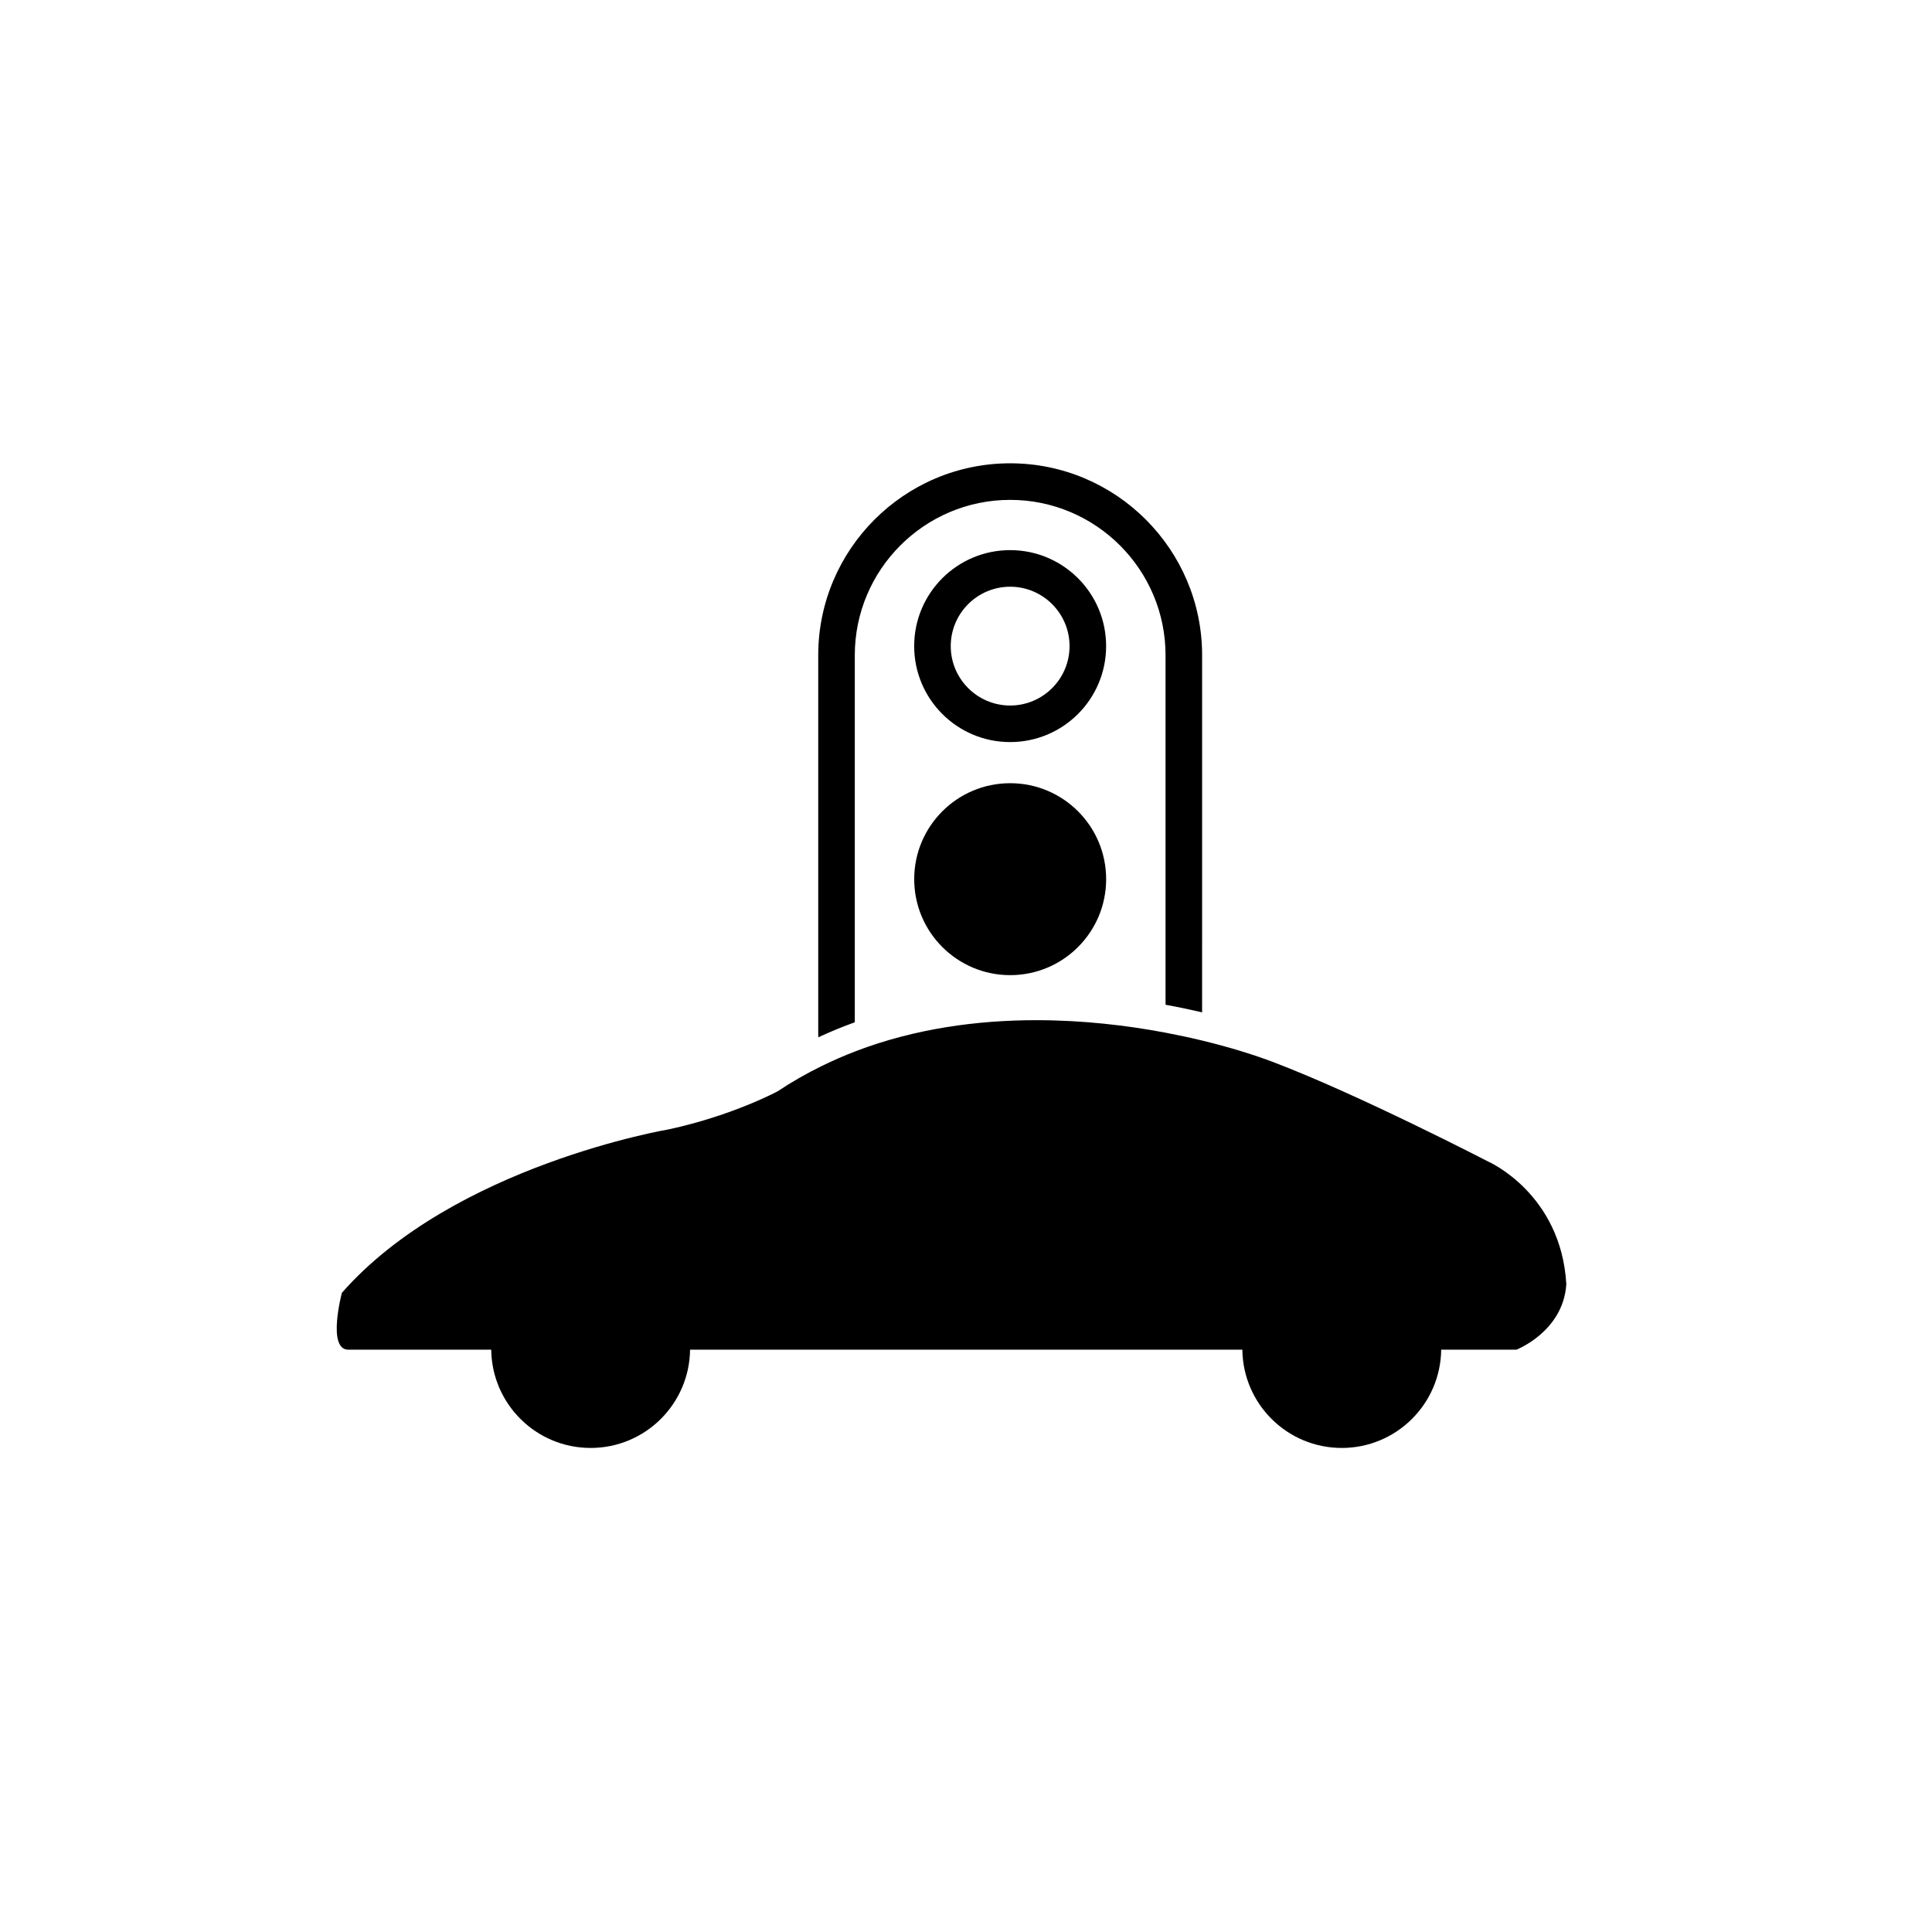
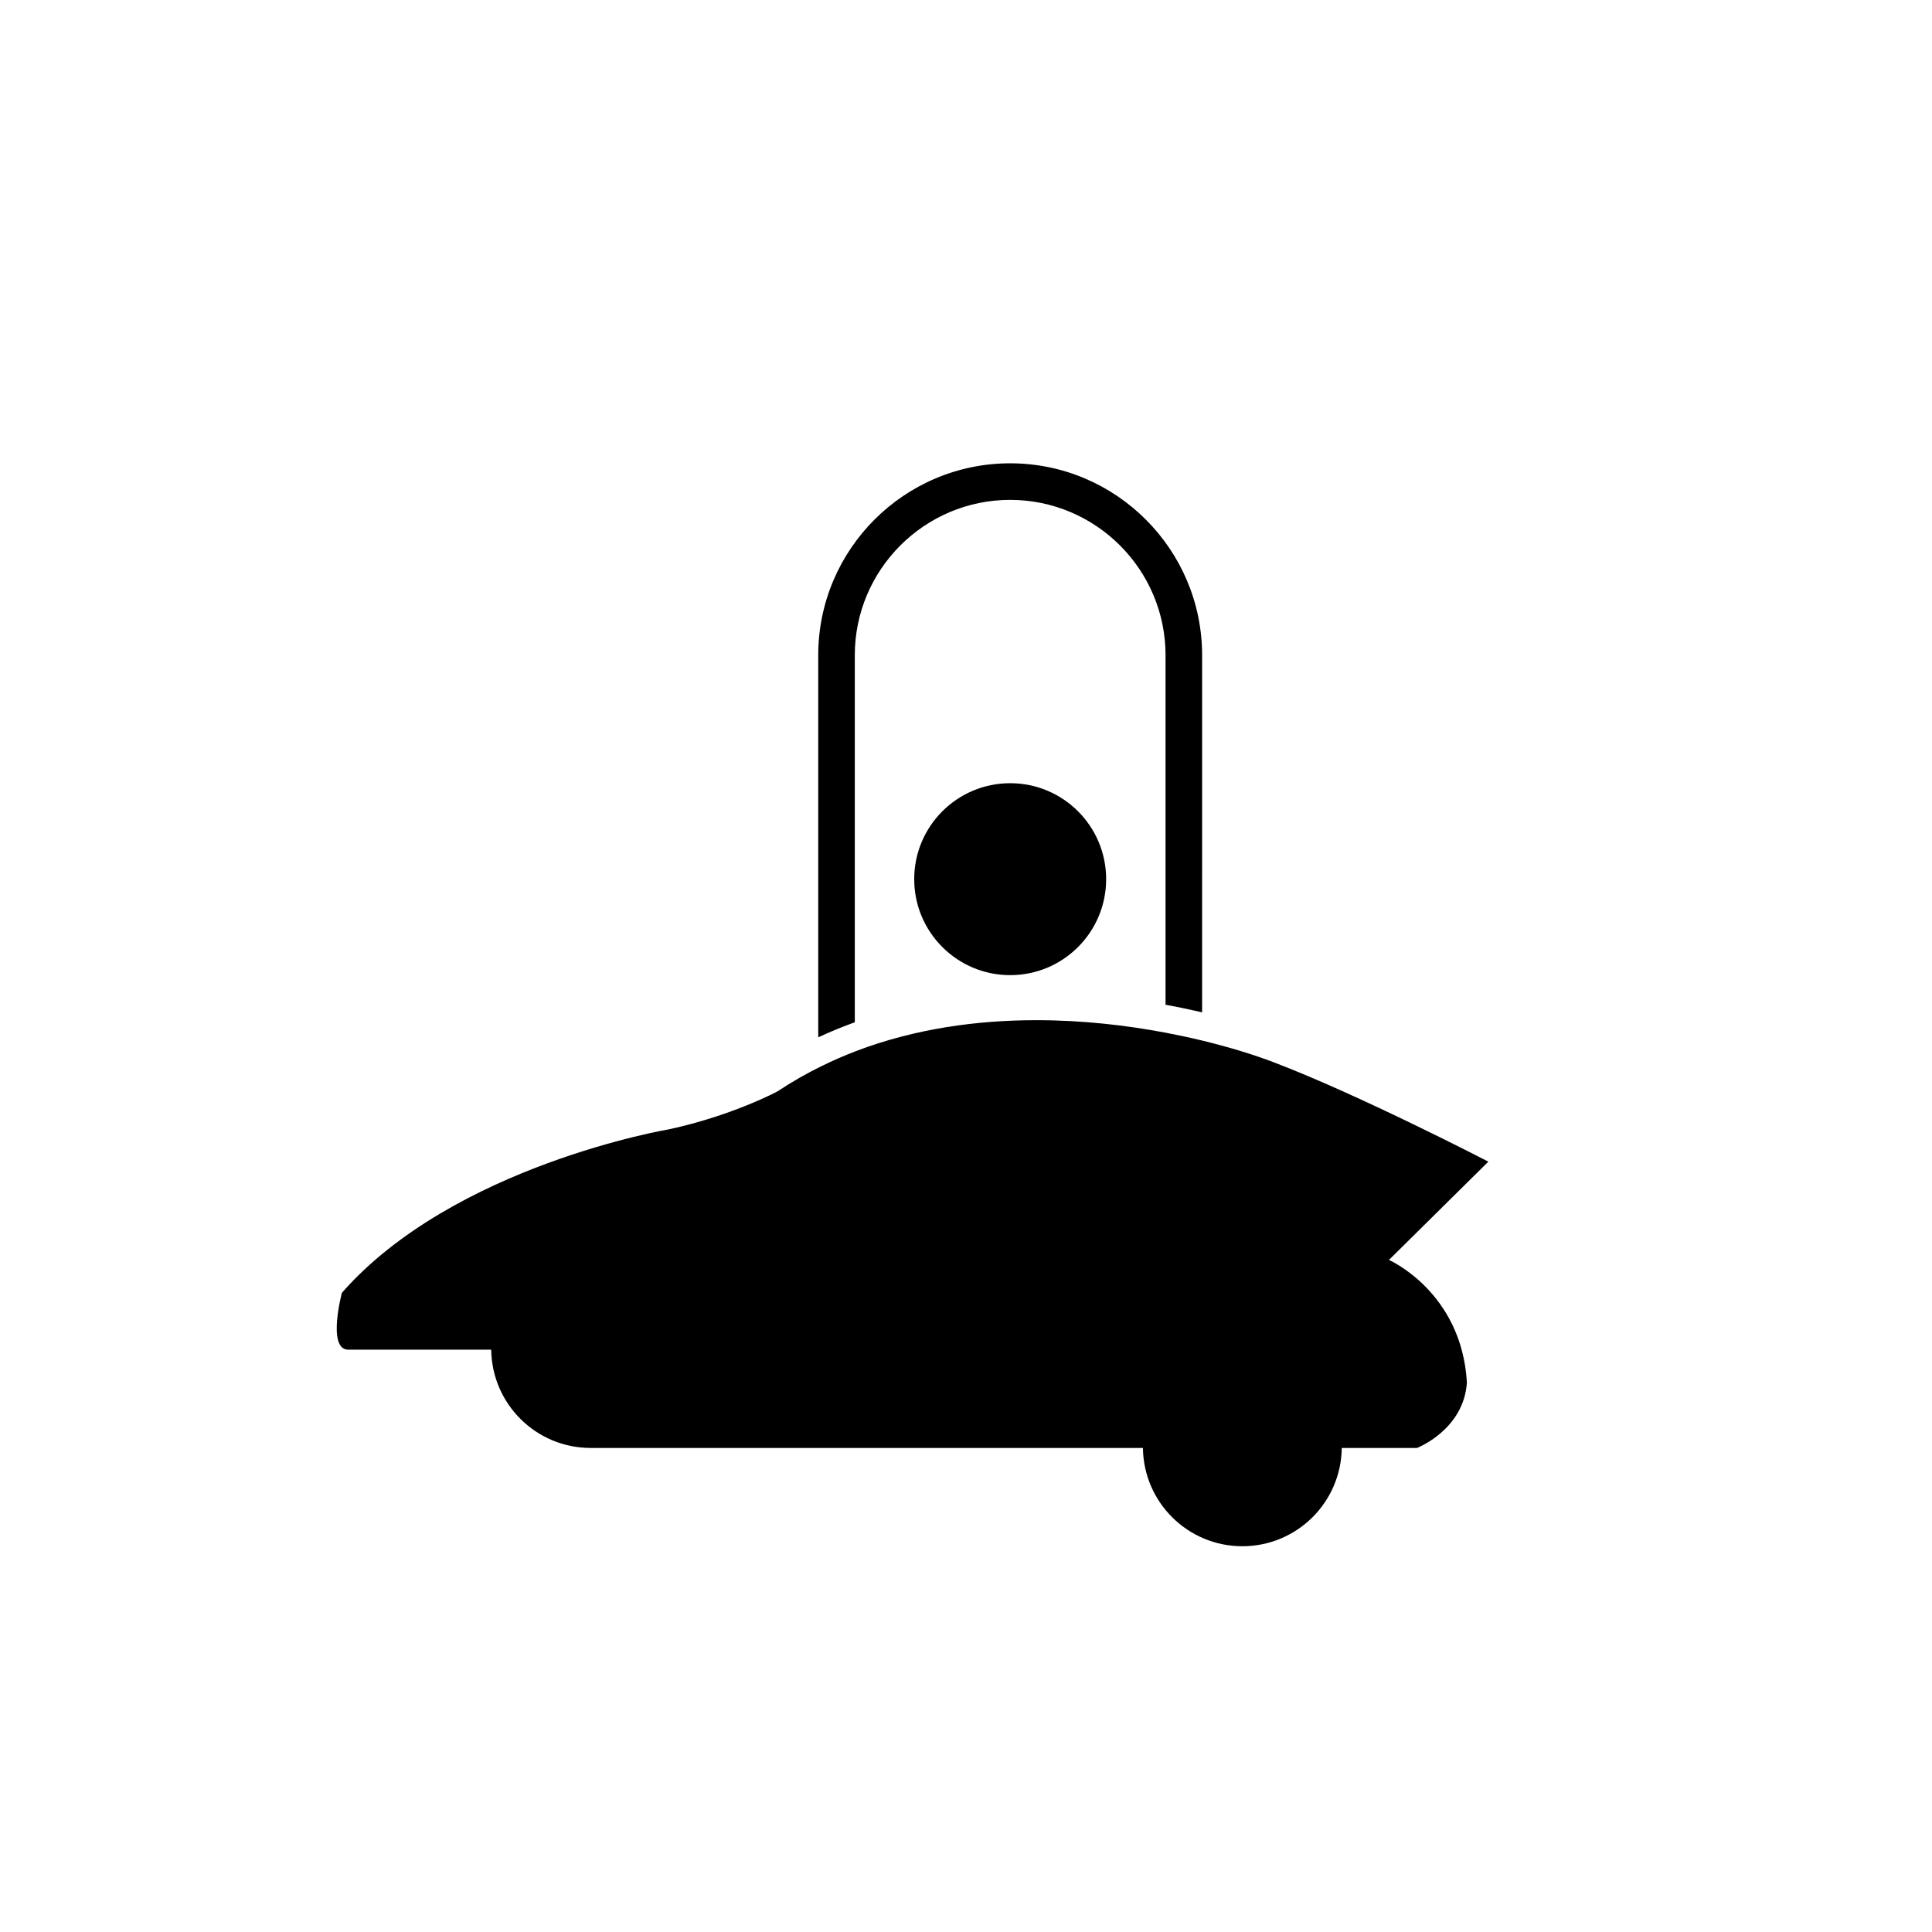
<svg xmlns="http://www.w3.org/2000/svg" fill="#000000" width="800px" height="800px" version="1.1" viewBox="144 144 512 512">
  <g>
    <path d="m370.53 414.91v-97.262c0-22.707 18.473-41.176 41.176-41.176 22.707 0 41.176 18.473 41.176 41.176v92.621c3.449 0.633 6.684 1.312 9.688 2.012l0.004-94.633c0-28.047-22.82-50.867-50.867-50.867s-50.867 22.816-50.867 50.867v100.52c0 0.25 0.02 0.477 0.023 0.723 3.144-1.457 6.359-2.793 9.668-3.981z" />
-     <path d="m411.7 289.79c-14.047 0-25.434 11.387-25.434 25.434s11.387 25.434 25.434 25.434 25.434-11.387 25.434-25.434-11.387-25.434-25.434-25.434zm0 41.18c-8.68 0-15.742-7.062-15.742-15.742 0-8.68 7.062-15.742 15.742-15.742s15.742 7.062 15.742 15.742c0.004 8.676-7.059 15.742-15.742 15.742z" />
    <path d="m437.14 376.99c0 14.047-11.387 25.434-25.434 25.434-14.043 0-25.43-11.387-25.43-25.434s11.387-25.434 25.43-25.434c14.047 0 25.434 11.387 25.434 25.434" />
-     <path d="m538.43 451.85s-34.164-17.699-56.969-26.371c-4.766-1.812-11.262-3.883-18.957-5.742-3.031-0.734-6.25-1.426-9.629-2.066-10.246-1.938-21.926-3.312-34.227-3.312-15.562 0-32.082 2.195-47.836 8.207-3.066 1.172-6.098 2.496-9.094 3.965-3.973 1.953-7.871 4.164-11.668 6.695 0 0-11.859 6.394-28.738 10.047 0 0-57.055 9.574-86.707 43.336 0 0-3.902 14.66 1.484 15.066h38.09c0.172 14.41 11.895 26.047 26.348 26.047s26.176-11.637 26.348-26.047h146.36c0.172 14.41 11.887 26.047 26.348 26.047 14.453 0 26.176-11.637 26.348-26.047h19.941s12.398-4.781 13.219-17.348c-1.387-24.047-20.656-32.477-20.656-32.477z" />
+     <path d="m538.43 451.85s-34.164-17.699-56.969-26.371c-4.766-1.812-11.262-3.883-18.957-5.742-3.031-0.734-6.25-1.426-9.629-2.066-10.246-1.938-21.926-3.312-34.227-3.312-15.562 0-32.082 2.195-47.836 8.207-3.066 1.172-6.098 2.496-9.094 3.965-3.973 1.953-7.871 4.164-11.668 6.695 0 0-11.859 6.394-28.738 10.047 0 0-57.055 9.574-86.707 43.336 0 0-3.902 14.66 1.484 15.066h38.09c0.172 14.41 11.895 26.047 26.348 26.047h146.36c0.172 14.41 11.887 26.047 26.348 26.047 14.453 0 26.176-11.637 26.348-26.047h19.941s12.398-4.781 13.219-17.348c-1.387-24.047-20.656-32.477-20.656-32.477z" />
  </g>
</svg>